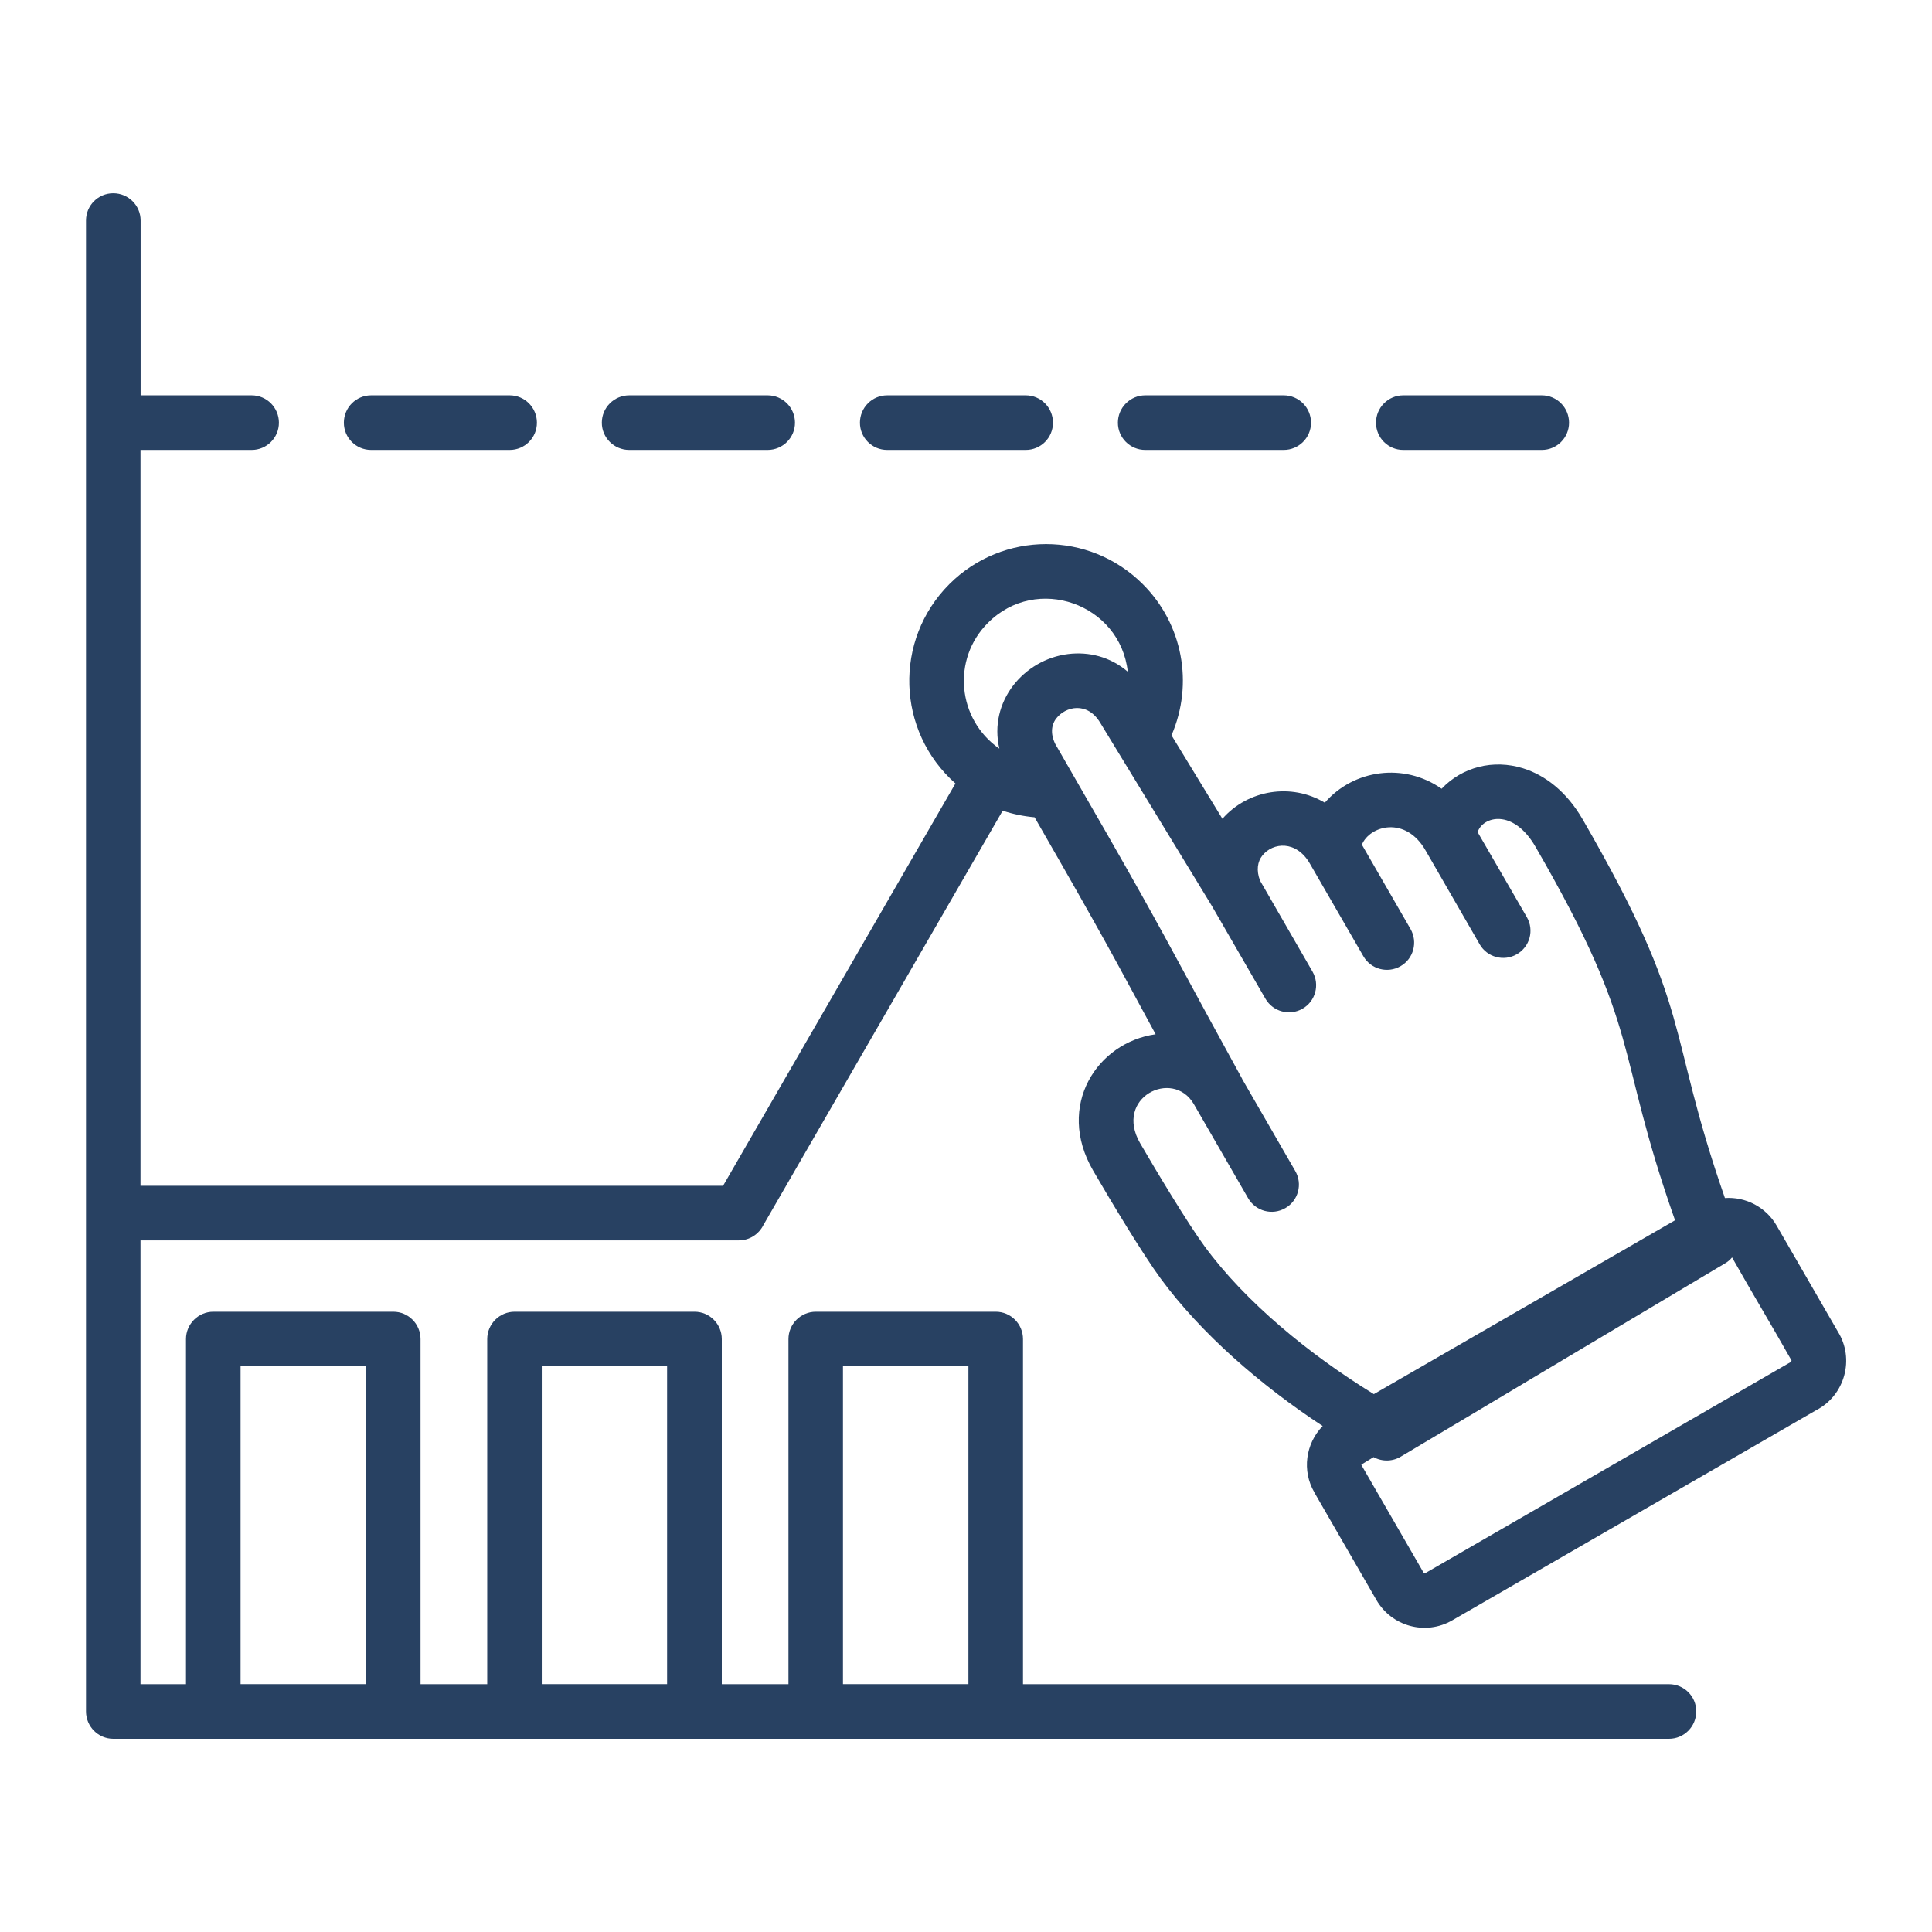
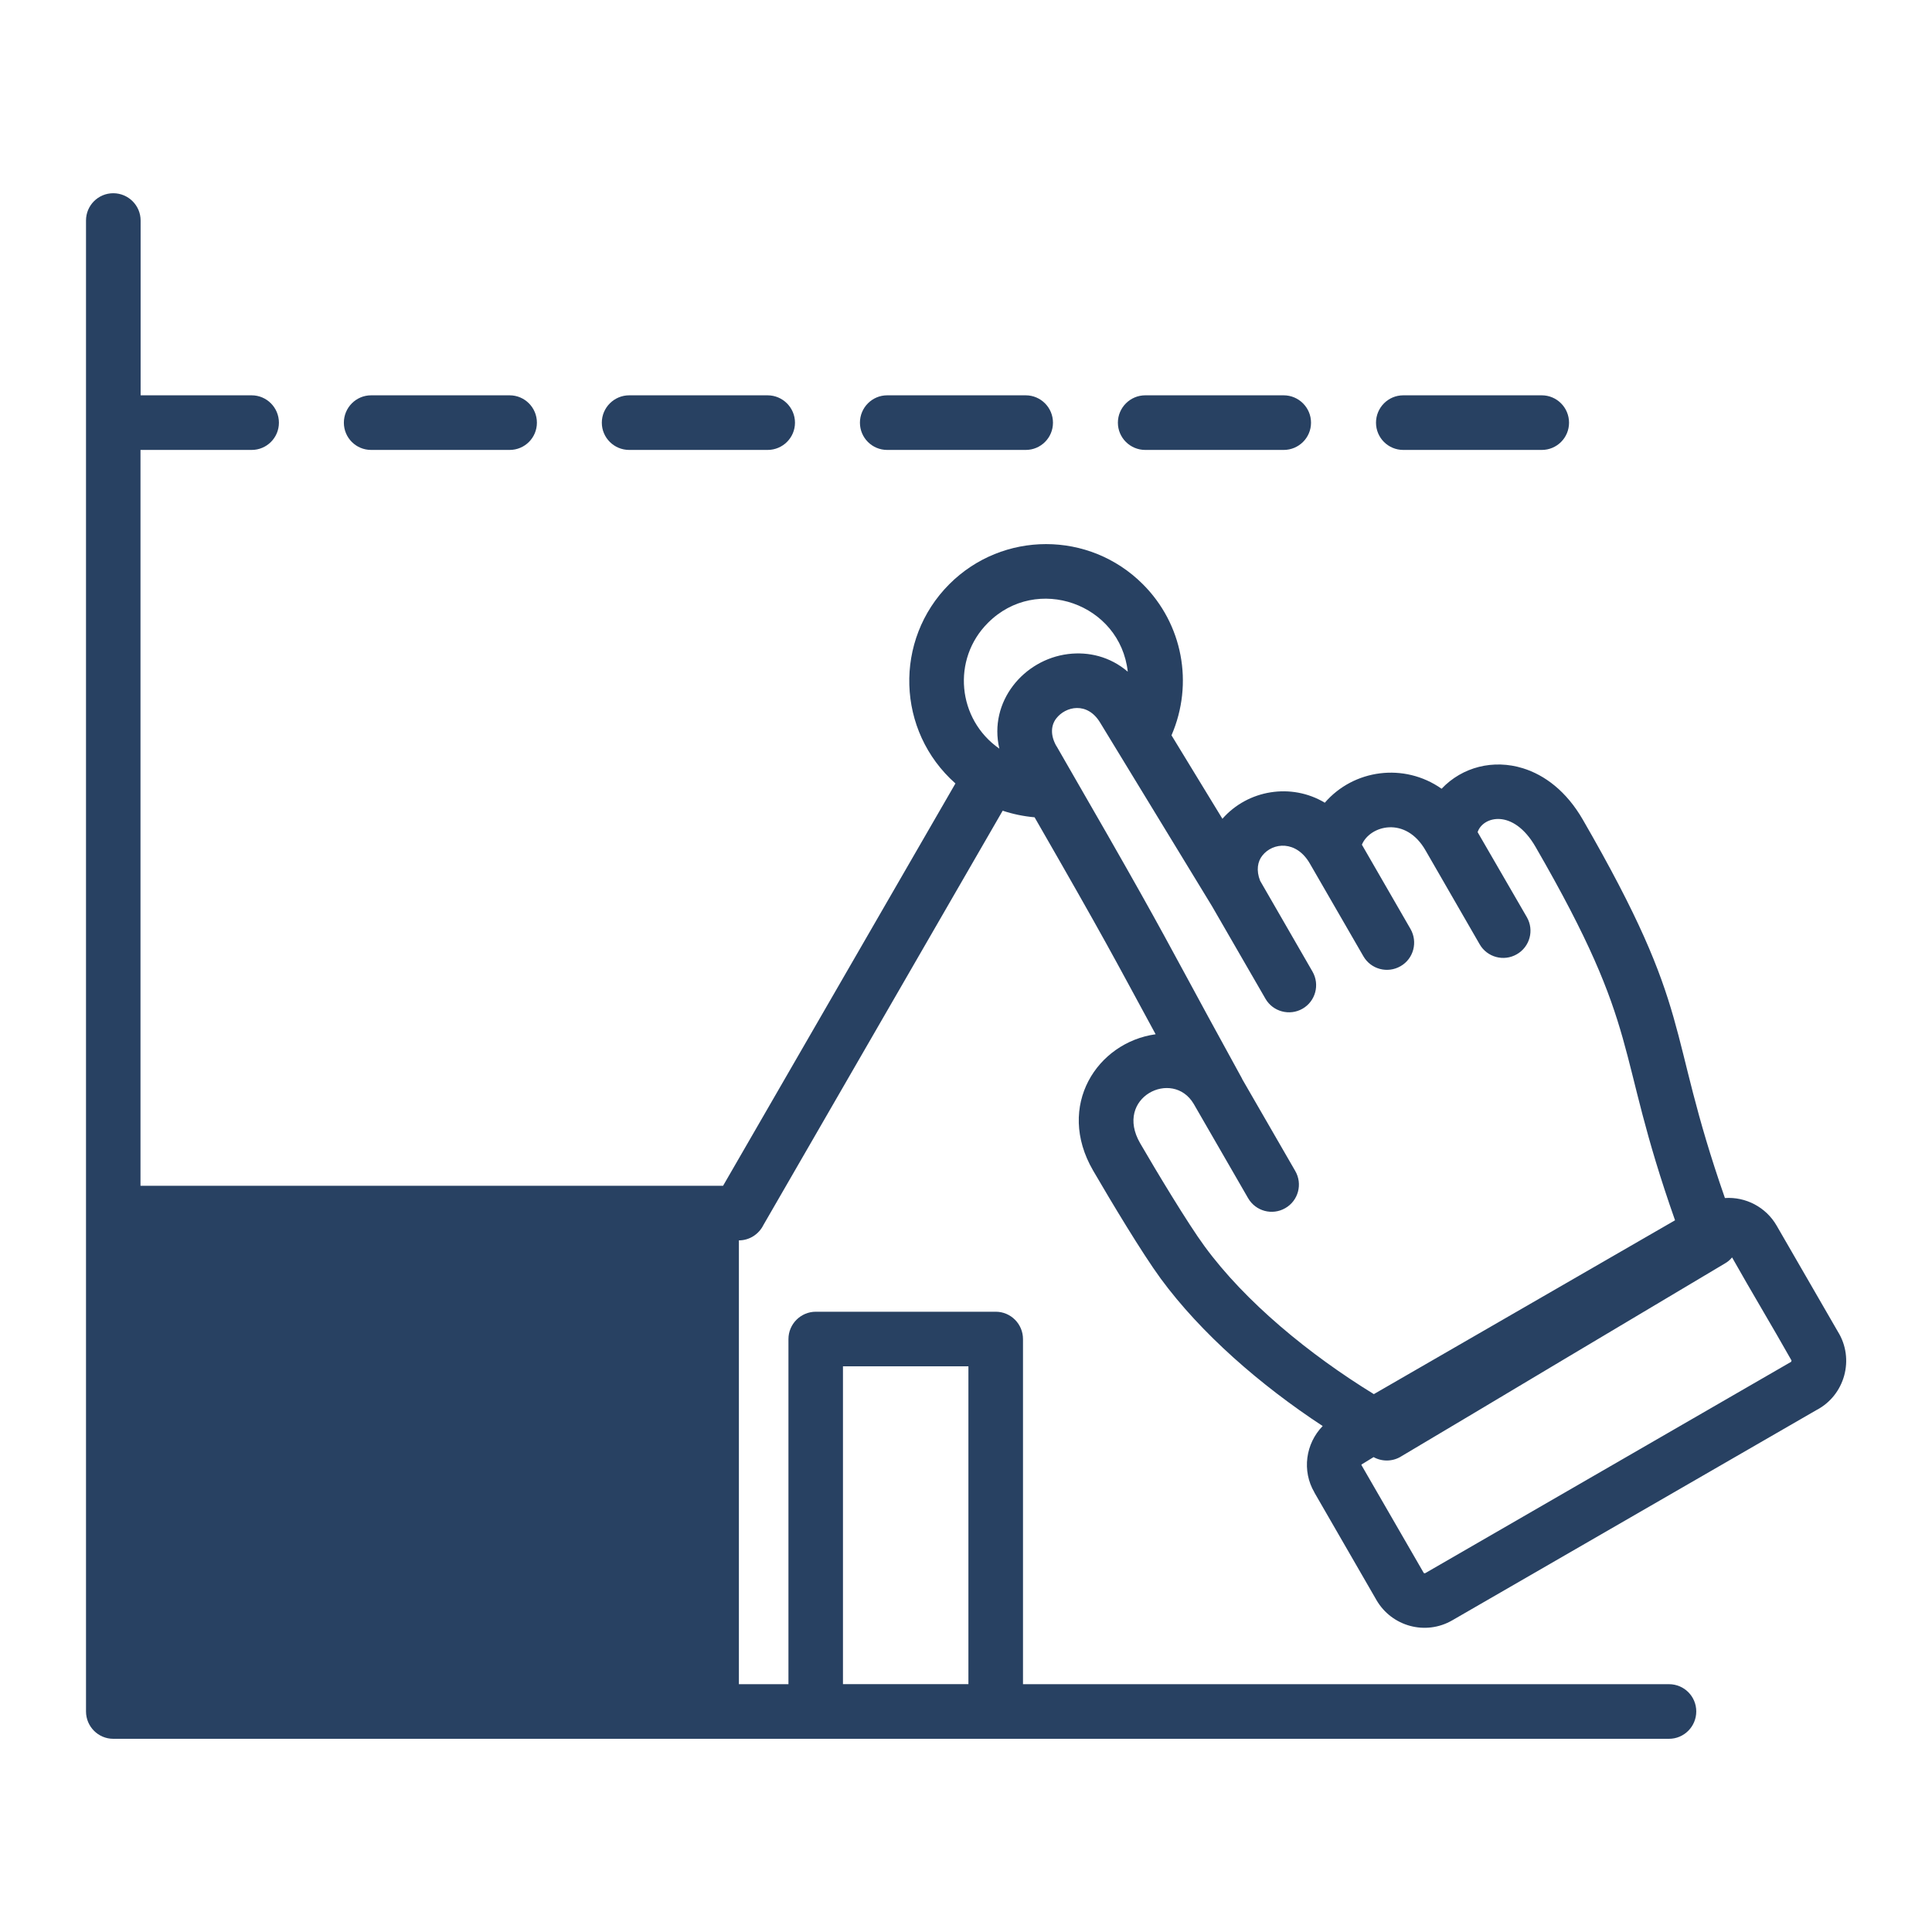
<svg xmlns="http://www.w3.org/2000/svg" width="60" height="60" viewBox="0 0 60 60" fill="none">
-   <path d="M38.576 33.509L40.224 36.364C40.46 36.769 40.321 37.288 39.917 37.519C39.512 37.754 38.997 37.616 38.762 37.212L37.072 34.283C36.418 33.176 34.587 34.085 35.408 35.504C35.901 36.354 36.886 37.993 37.407 38.702C38.677 40.438 40.667 42.068 42.666 43.296L52.02 37.897C50.104 32.46 51.05 32.119 47.687 26.299C46.992 25.096 46.047 25.353 45.889 25.843L47.418 28.484C47.651 28.889 47.511 29.404 47.105 29.636C46.702 29.869 46.184 29.729 45.953 29.327L44.279 26.423C43.656 25.319 42.534 25.642 42.295 26.233L43.804 28.849C44.037 29.255 43.901 29.773 43.497 30.005C43.091 30.24 42.573 30.101 42.341 29.697L40.68 26.821C40.26 26.089 39.528 26.157 39.202 26.572C39.057 26.755 39.007 27.028 39.134 27.353L40.761 30.174C40.994 30.58 40.854 31.095 40.452 31.326C40.05 31.558 39.531 31.419 39.3 31.017L37.641 28.144L34.169 22.447C33.769 21.778 33.088 21.935 32.799 22.317C32.644 22.521 32.61 22.825 32.808 23.172H32.811C35.393 27.644 35.858 28.506 36.813 30.269C37.222 31.026 37.727 31.958 38.574 33.499L38.576 33.509ZM42.283 45.503L44.218 48.853L44.255 48.86L55.626 42.292L55.638 42.252C55.033 41.179 54.395 40.123 53.791 39.05C53.729 39.124 53.658 39.187 53.571 39.236C51.157 40.674 49.846 41.456 48.541 42.233C46.638 43.37 44.738 44.505 43.526 45.223C43.273 45.387 42.937 45.406 42.658 45.252L42.283 45.481C42.28 45.49 42.28 45.5 42.28 45.503H42.283ZM42.748 49.693L40.82 46.352V46.348C40.427 45.679 40.545 44.833 41.077 44.287C39.143 43.017 37.3 41.414 36.044 39.704C35.468 38.917 34.501 37.305 33.946 36.35C32.781 34.339 34.076 32.371 35.889 32.12C34.519 29.598 34.401 29.331 32.13 25.382C31.786 25.351 31.454 25.282 31.139 25.177L23.709 38.043C23.569 38.325 23.281 38.521 22.947 38.521H4.363V52.304H5.776V41.587C5.776 41.119 6.158 40.737 6.626 40.737H12.214C12.682 40.737 13.06 41.119 13.06 41.587V52.304H15.131V41.587C15.131 41.119 15.513 40.737 15.981 40.737H21.569C22.037 40.737 22.416 41.119 22.416 41.587V52.304H24.486V41.587C24.486 41.119 24.868 40.737 25.336 40.737H30.924C31.392 40.737 31.77 41.119 31.77 41.587V52.304H51.833C52.301 52.304 52.679 52.682 52.679 53.15C52.679 53.618 52.301 54 51.833 54C35.728 54 19.622 54 3.517 54C3.049 54 2.671 53.618 2.671 53.15V6.848C2.671 6.38 3.049 6.001 3.517 6.001C3.985 6.001 4.367 6.38 4.367 6.848V12.277H7.816C8.283 12.277 8.662 12.659 8.662 13.127C8.662 13.595 8.283 13.973 7.816 13.973H4.363V36.825H22.456L29.672 24.331C27.838 22.707 27.751 19.874 29.483 18.141C31.142 16.483 33.831 16.483 35.49 18.141C36.724 19.371 37.08 21.223 36.382 22.836L37.963 25.428C38.754 24.526 40.105 24.306 41.143 24.929C42.038 23.894 43.604 23.677 44.77 24.495C45.415 23.816 46.378 23.574 47.299 23.86C47.974 24.071 48.644 24.569 49.155 25.453C52.651 31.509 51.7 31.847 53.569 37.206C54.214 37.162 54.843 37.488 55.174 38.061L57.075 41.352C57.605 42.198 57.298 43.332 56.406 43.794L45.099 50.322C44.27 50.8 43.223 50.509 42.748 49.693ZM31.036 23.25C30.695 21.799 31.786 20.484 33.171 20.312C33.806 20.234 34.473 20.389 35.024 20.86C34.789 18.75 32.195 17.826 30.683 19.342C29.551 20.469 29.728 22.342 31.036 23.25ZM11.364 42.432H7.471V52.303H11.364V42.432ZM30.075 42.432H26.179V52.303H30.075V42.432ZM20.717 42.432H16.825V52.303H20.717V42.432ZM43.579 13.973C43.111 13.973 42.733 13.595 42.733 13.127C42.733 12.659 43.111 12.277 43.579 12.277H47.882C48.349 12.277 48.728 12.659 48.728 13.127C48.728 13.595 48.349 13.973 47.882 13.973H43.579ZM35.567 13.973C35.099 13.973 34.717 13.595 34.717 13.127C34.717 12.659 35.099 12.277 35.567 12.277H39.866C40.334 12.277 40.715 12.659 40.715 13.127C40.715 13.595 40.334 13.973 39.866 13.973H35.567ZM27.552 13.973C27.084 13.973 26.706 13.595 26.706 13.127C26.706 12.659 27.084 12.277 27.552 12.277H31.855C32.323 12.277 32.701 12.659 32.701 13.127C32.701 13.595 32.323 13.973 31.855 13.973H27.552ZM19.54 13.973C19.072 13.973 18.69 13.595 18.69 13.127C18.69 12.659 19.072 12.277 19.54 12.277H23.839C24.307 12.277 24.689 12.659 24.689 13.127C24.689 13.595 24.307 13.973 23.839 13.973H19.54ZM11.525 13.973C11.057 13.973 10.679 13.595 10.679 13.127C10.679 12.659 11.057 12.277 11.525 12.277H15.828C16.296 12.277 16.674 12.659 16.674 13.127C16.674 13.595 16.296 13.973 15.828 13.973H11.525Z" fill="#284162" />
+   <path d="M38.576 33.509L40.224 36.364C40.46 36.769 40.321 37.288 39.917 37.519C39.512 37.754 38.997 37.616 38.762 37.212L37.072 34.283C36.418 33.176 34.587 34.085 35.408 35.504C35.901 36.354 36.886 37.993 37.407 38.702C38.677 40.438 40.667 42.068 42.666 43.296L52.02 37.897C50.104 32.46 51.05 32.119 47.687 26.299C46.992 25.096 46.047 25.353 45.889 25.843L47.418 28.484C47.651 28.889 47.511 29.404 47.105 29.636C46.702 29.869 46.184 29.729 45.953 29.327L44.279 26.423C43.656 25.319 42.534 25.642 42.295 26.233L43.804 28.849C44.037 29.255 43.901 29.773 43.497 30.005C43.091 30.24 42.573 30.101 42.341 29.697L40.68 26.821C40.26 26.089 39.528 26.157 39.202 26.572C39.057 26.755 39.007 27.028 39.134 27.353L40.761 30.174C40.994 30.58 40.854 31.095 40.452 31.326C40.05 31.558 39.531 31.419 39.3 31.017L37.641 28.144L34.169 22.447C33.769 21.778 33.088 21.935 32.799 22.317C32.644 22.521 32.61 22.825 32.808 23.172H32.811C35.393 27.644 35.858 28.506 36.813 30.269C37.222 31.026 37.727 31.958 38.574 33.499L38.576 33.509ZM42.283 45.503L44.218 48.853L44.255 48.86L55.626 42.292L55.638 42.252C55.033 41.179 54.395 40.123 53.791 39.05C53.729 39.124 53.658 39.187 53.571 39.236C51.157 40.674 49.846 41.456 48.541 42.233C46.638 43.37 44.738 44.505 43.526 45.223C43.273 45.387 42.937 45.406 42.658 45.252L42.283 45.481C42.28 45.49 42.28 45.5 42.28 45.503H42.283ZM42.748 49.693L40.82 46.352V46.348C40.427 45.679 40.545 44.833 41.077 44.287C39.143 43.017 37.3 41.414 36.044 39.704C35.468 38.917 34.501 37.305 33.946 36.35C32.781 34.339 34.076 32.371 35.889 32.12C34.519 29.598 34.401 29.331 32.13 25.382C31.786 25.351 31.454 25.282 31.139 25.177L23.709 38.043C23.569 38.325 23.281 38.521 22.947 38.521V52.304H5.776V41.587C5.776 41.119 6.158 40.737 6.626 40.737H12.214C12.682 40.737 13.06 41.119 13.06 41.587V52.304H15.131V41.587C15.131 41.119 15.513 40.737 15.981 40.737H21.569C22.037 40.737 22.416 41.119 22.416 41.587V52.304H24.486V41.587C24.486 41.119 24.868 40.737 25.336 40.737H30.924C31.392 40.737 31.77 41.119 31.77 41.587V52.304H51.833C52.301 52.304 52.679 52.682 52.679 53.15C52.679 53.618 52.301 54 51.833 54C35.728 54 19.622 54 3.517 54C3.049 54 2.671 53.618 2.671 53.15V6.848C2.671 6.38 3.049 6.001 3.517 6.001C3.985 6.001 4.367 6.38 4.367 6.848V12.277H7.816C8.283 12.277 8.662 12.659 8.662 13.127C8.662 13.595 8.283 13.973 7.816 13.973H4.363V36.825H22.456L29.672 24.331C27.838 22.707 27.751 19.874 29.483 18.141C31.142 16.483 33.831 16.483 35.49 18.141C36.724 19.371 37.08 21.223 36.382 22.836L37.963 25.428C38.754 24.526 40.105 24.306 41.143 24.929C42.038 23.894 43.604 23.677 44.77 24.495C45.415 23.816 46.378 23.574 47.299 23.86C47.974 24.071 48.644 24.569 49.155 25.453C52.651 31.509 51.7 31.847 53.569 37.206C54.214 37.162 54.843 37.488 55.174 38.061L57.075 41.352C57.605 42.198 57.298 43.332 56.406 43.794L45.099 50.322C44.27 50.8 43.223 50.509 42.748 49.693ZM31.036 23.25C30.695 21.799 31.786 20.484 33.171 20.312C33.806 20.234 34.473 20.389 35.024 20.86C34.789 18.75 32.195 17.826 30.683 19.342C29.551 20.469 29.728 22.342 31.036 23.25ZM11.364 42.432H7.471V52.303H11.364V42.432ZM30.075 42.432H26.179V52.303H30.075V42.432ZM20.717 42.432H16.825V52.303H20.717V42.432ZM43.579 13.973C43.111 13.973 42.733 13.595 42.733 13.127C42.733 12.659 43.111 12.277 43.579 12.277H47.882C48.349 12.277 48.728 12.659 48.728 13.127C48.728 13.595 48.349 13.973 47.882 13.973H43.579ZM35.567 13.973C35.099 13.973 34.717 13.595 34.717 13.127C34.717 12.659 35.099 12.277 35.567 12.277H39.866C40.334 12.277 40.715 12.659 40.715 13.127C40.715 13.595 40.334 13.973 39.866 13.973H35.567ZM27.552 13.973C27.084 13.973 26.706 13.595 26.706 13.127C26.706 12.659 27.084 12.277 27.552 12.277H31.855C32.323 12.277 32.701 12.659 32.701 13.127C32.701 13.595 32.323 13.973 31.855 13.973H27.552ZM19.54 13.973C19.072 13.973 18.69 13.595 18.69 13.127C18.69 12.659 19.072 12.277 19.54 12.277H23.839C24.307 12.277 24.689 12.659 24.689 13.127C24.689 13.595 24.307 13.973 23.839 13.973H19.54ZM11.525 13.973C11.057 13.973 10.679 13.595 10.679 13.127C10.679 12.659 11.057 12.277 11.525 12.277H15.828C16.296 12.277 16.674 12.659 16.674 13.127C16.674 13.595 16.296 13.973 15.828 13.973H11.525Z" fill="#284162" />
</svg>